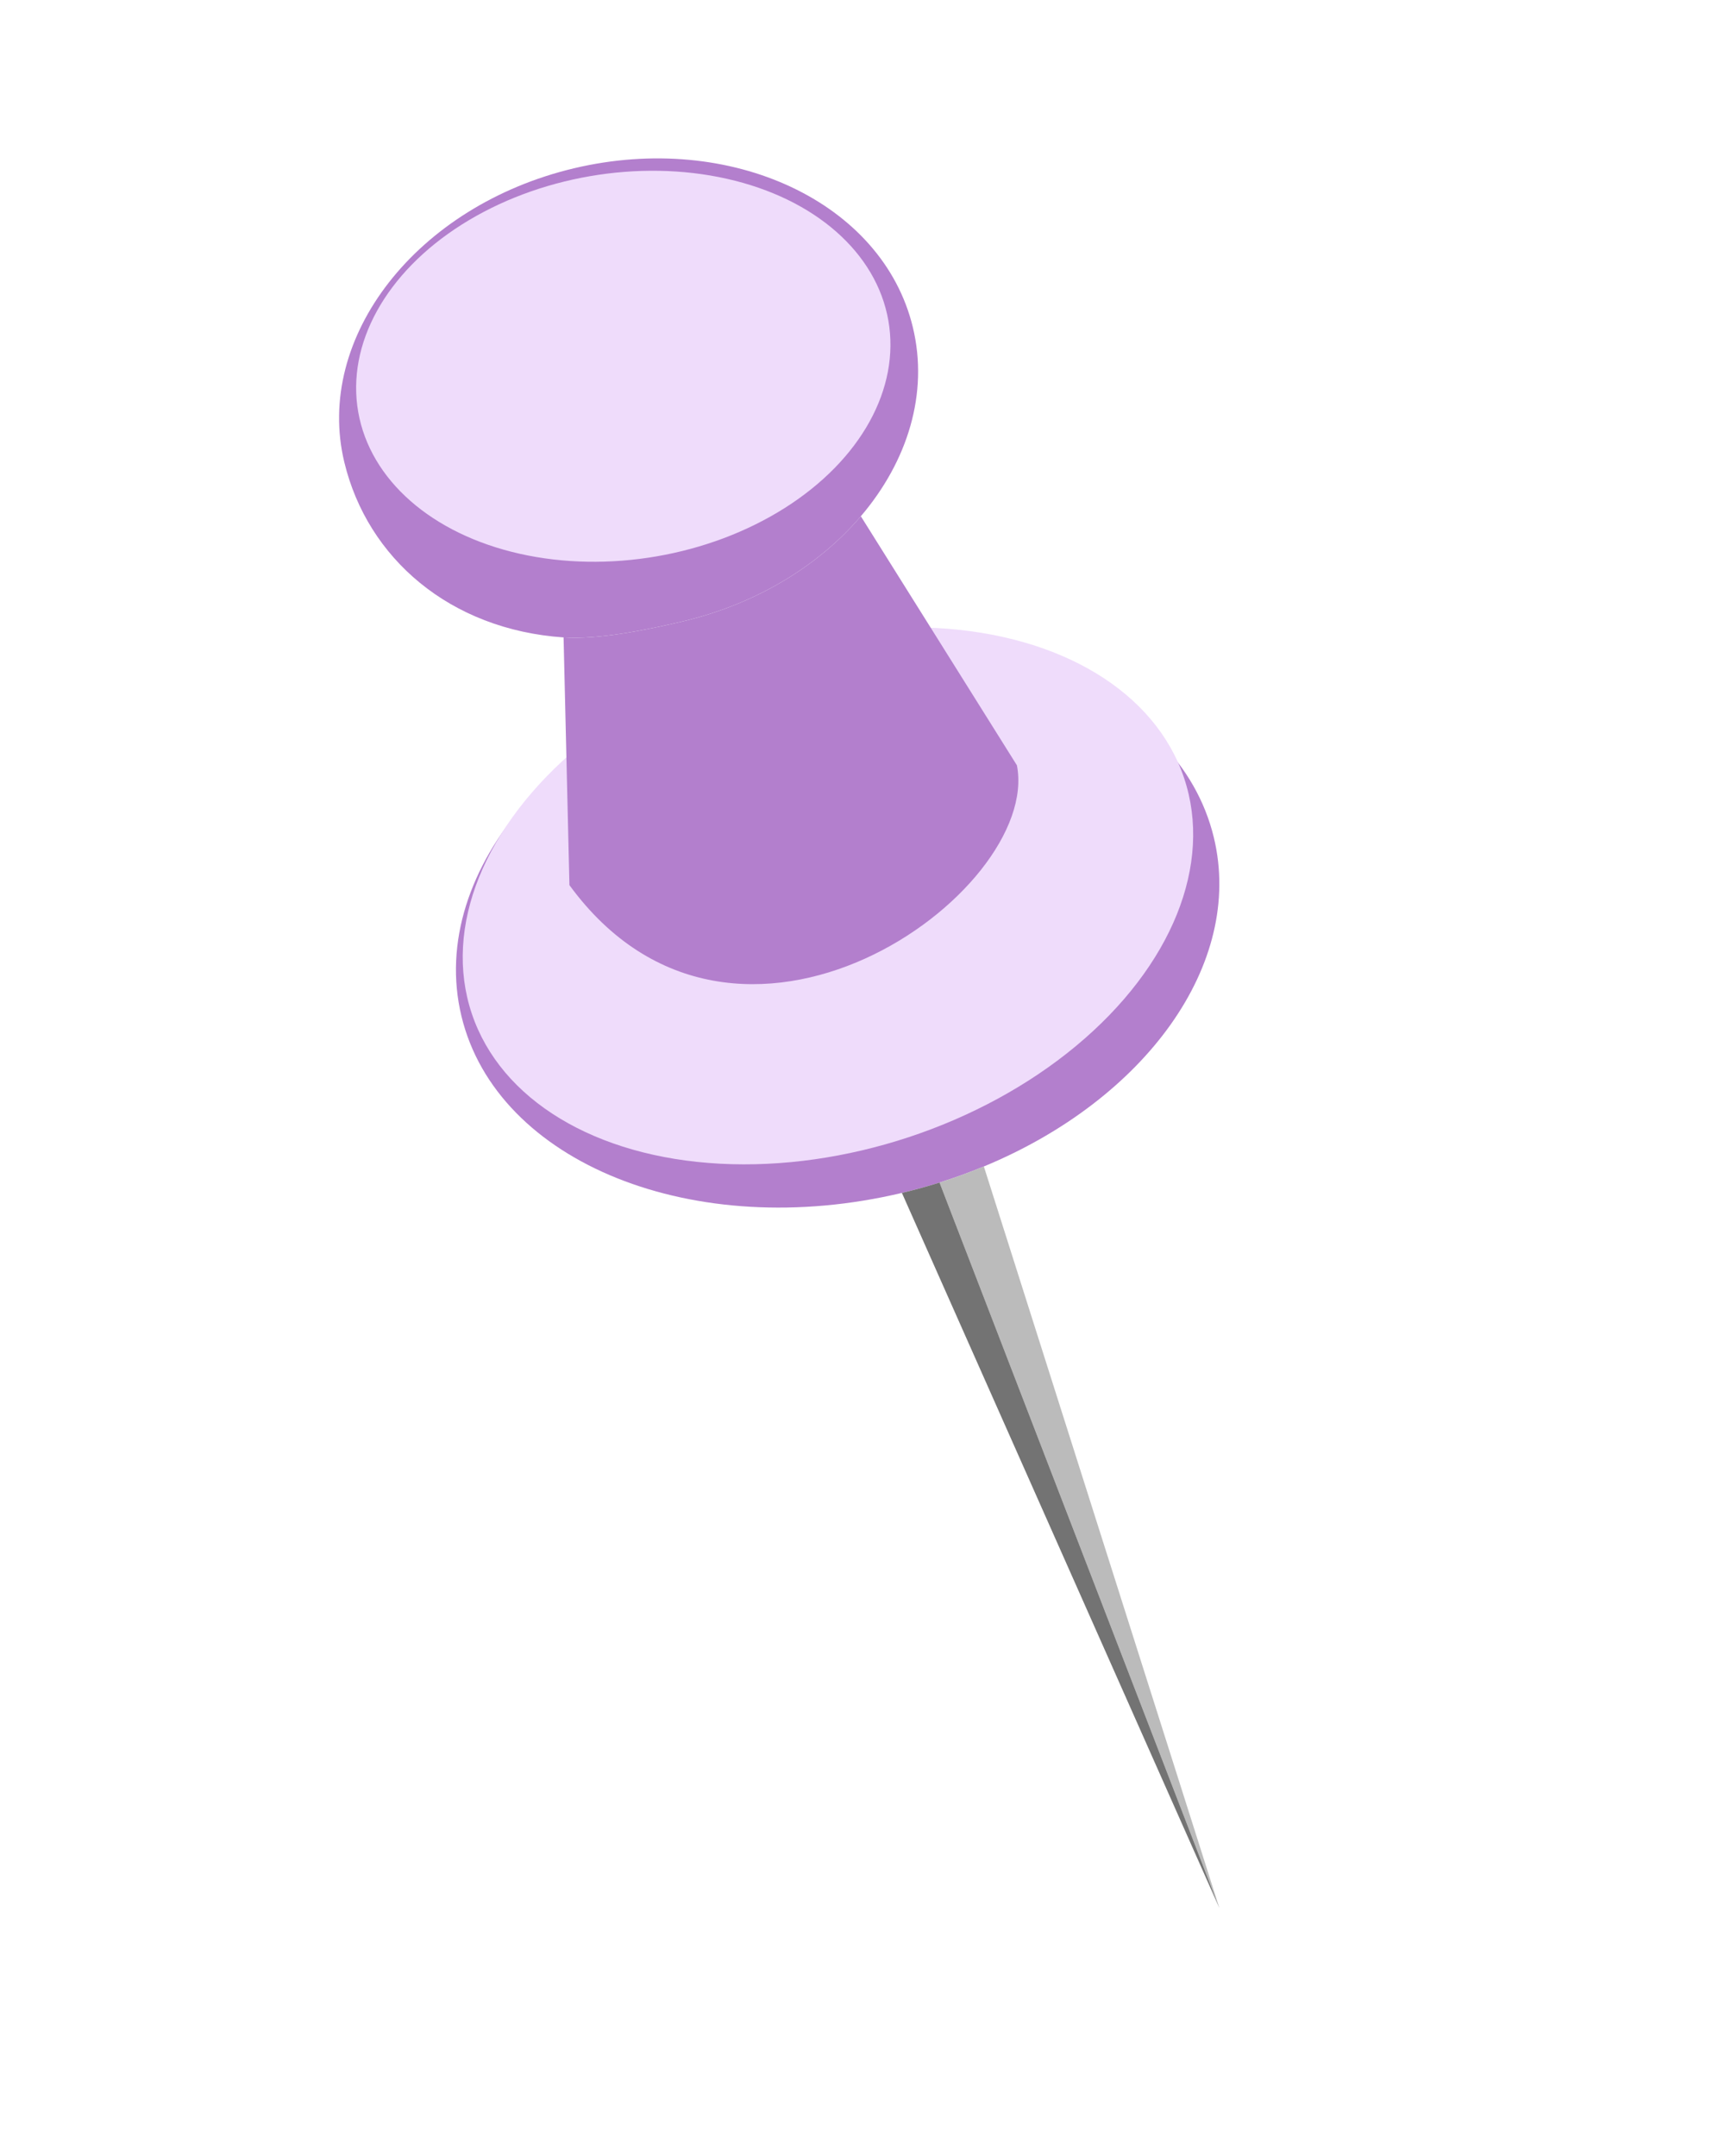
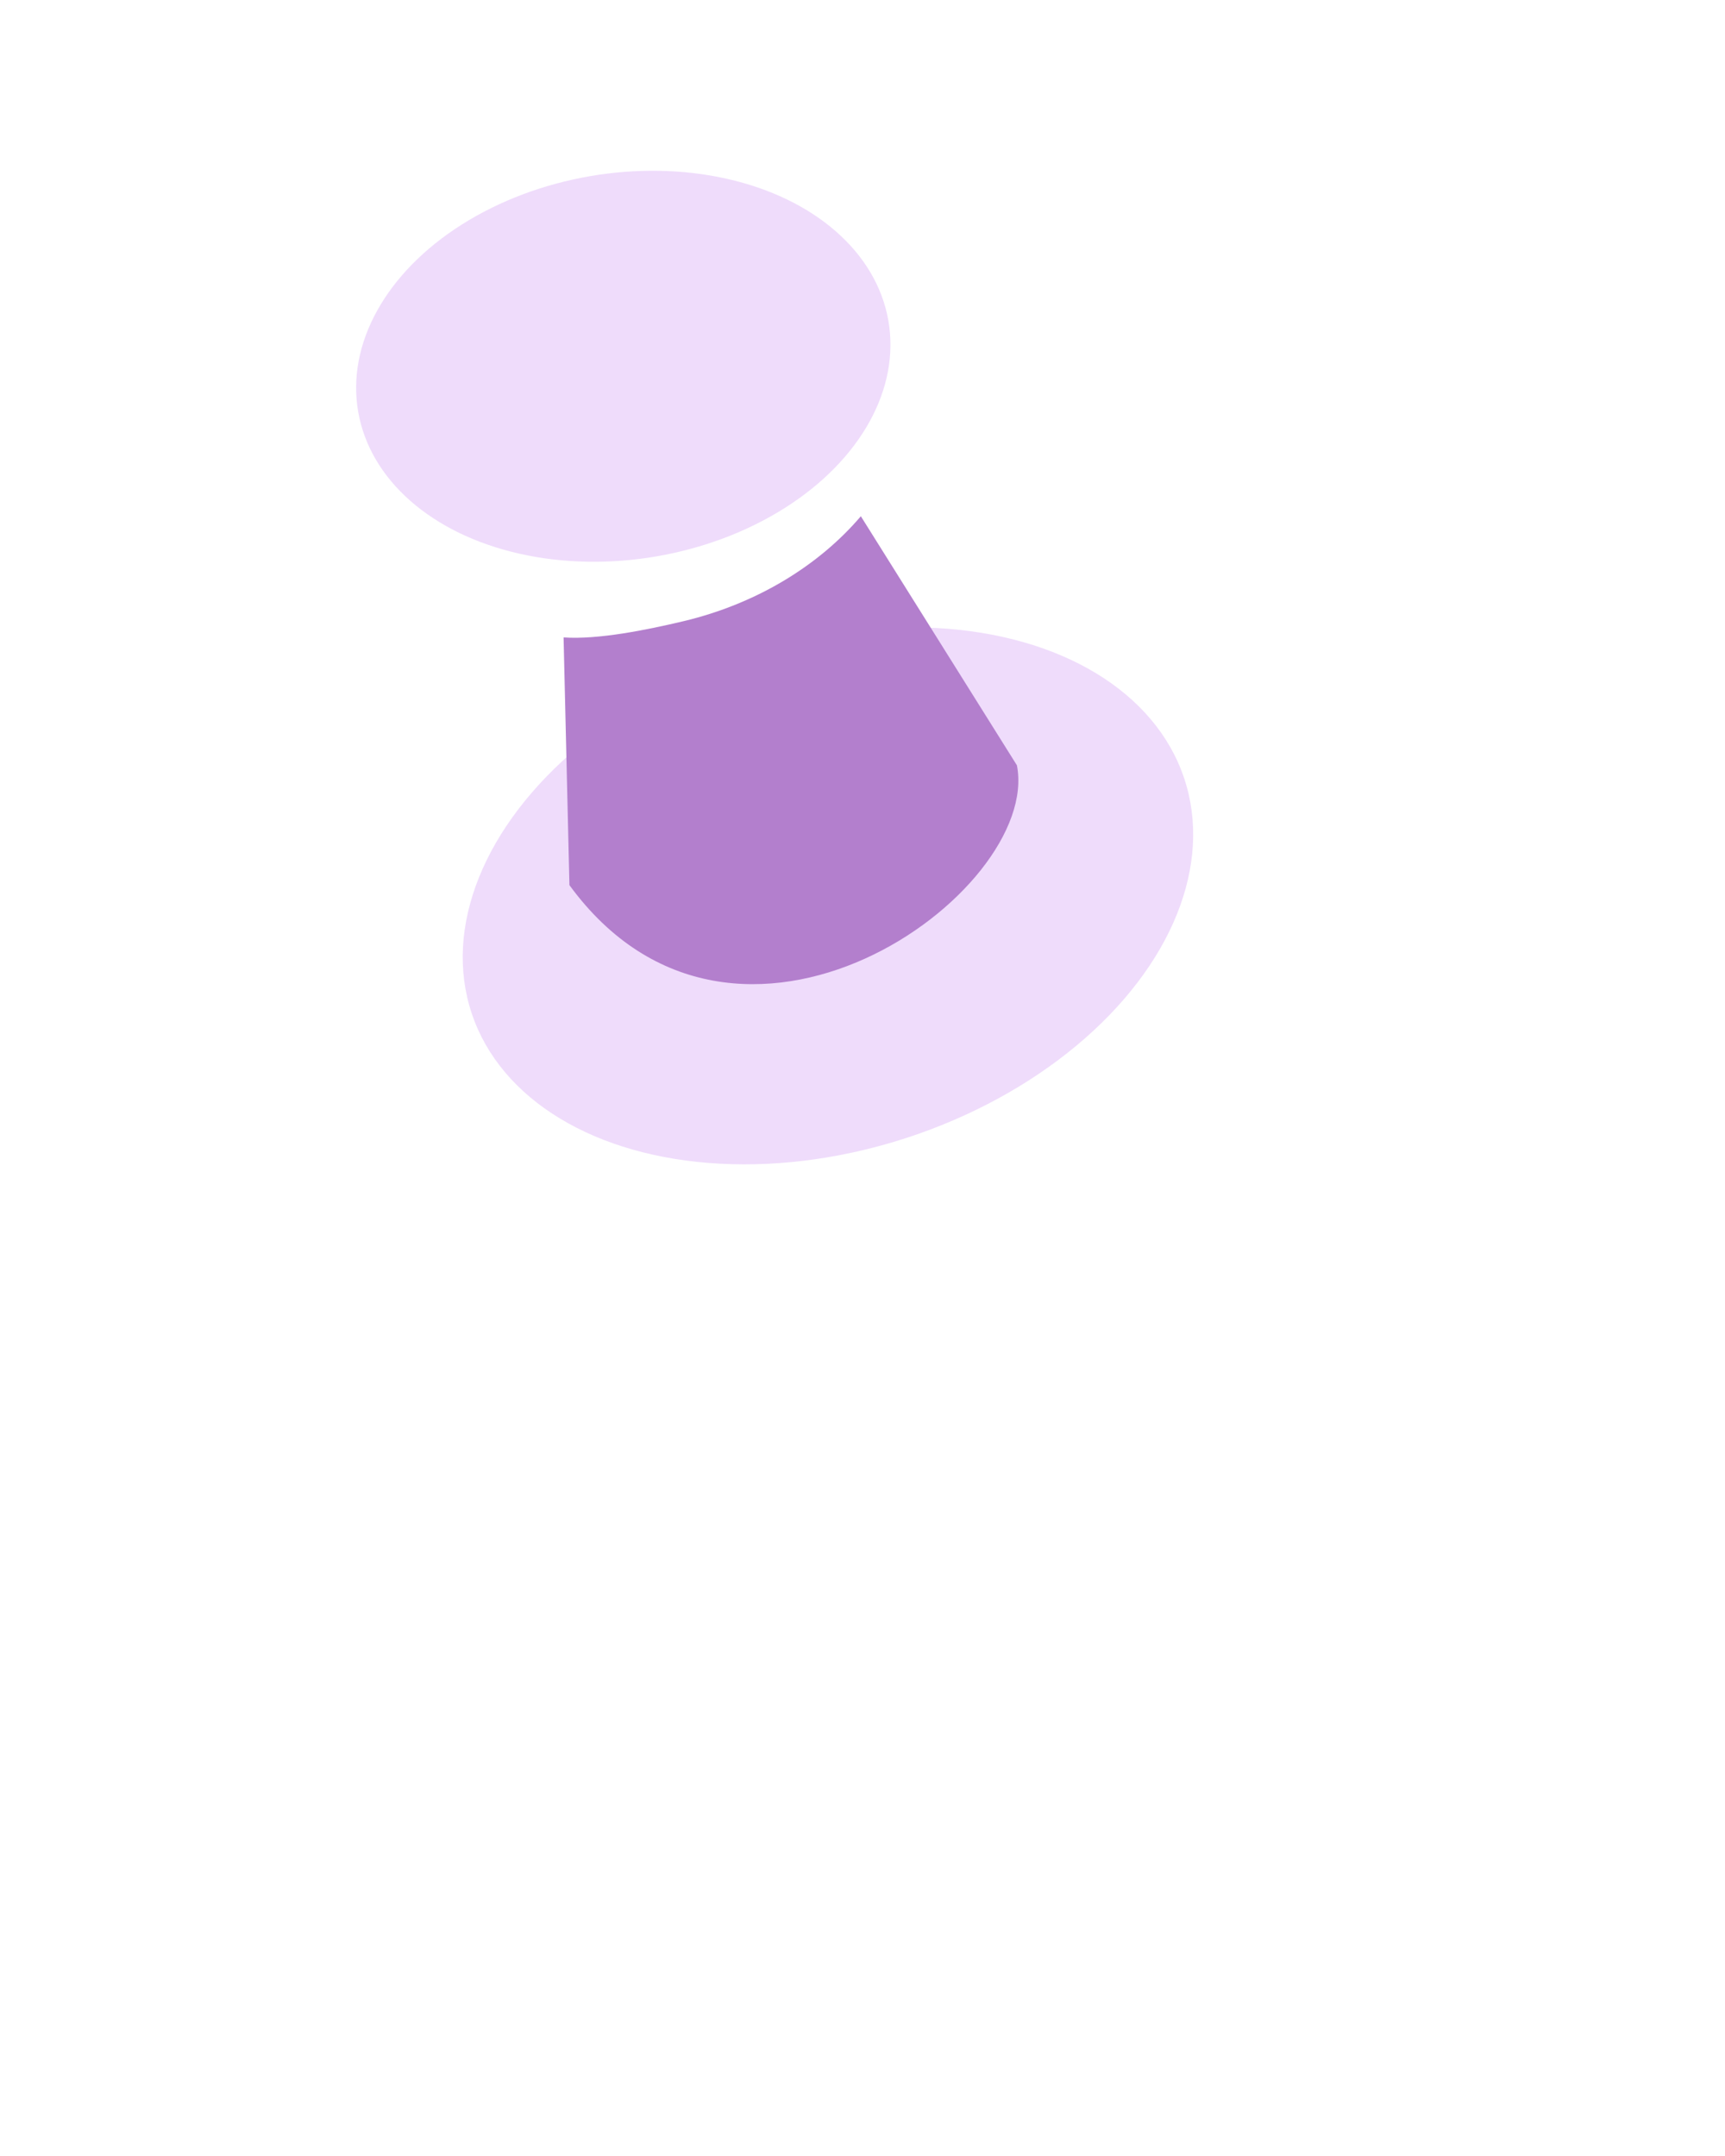
<svg xmlns="http://www.w3.org/2000/svg" width="76" height="95" viewBox="0 0 76 95" fill="none">
-   <path d="M20.331 44.778C21.894 51.253 30.582 54.738 39.736 52.563C40.3 52.429 40.853 52.276 41.394 52.107C42.065 51.896 42.716 51.659 43.347 51.398C50.443 48.46 54.826 42.481 53.479 36.901C51.916 30.426 43.228 26.94 34.074 29.115C24.921 31.291 18.767 38.303 20.331 44.778Z" fill="#B37FCD" />
-   <path fill-rule="evenodd" clip-rule="evenodd" d="M53.72 84.067L43.347 51.398C42.716 51.659 42.065 51.896 41.394 52.107L53.72 84.067Z" fill="#BBBBBB" />
-   <path d="M53.72 84.067L39.736 52.563C40.3 52.429 40.853 52.276 41.394 52.107L53.72 84.067Z" fill="#737373" />
  <ellipse cx="16.534" cy="11.215" rx="16.534" ry="11.215" transform="matrix(-0.949 0.314 0.318 0.948 48.602 23.65)" fill="#EFDCFB" />
-   <path d="M15.171 20.371C16.192 24.599 19.819 27.741 24.83 28.087C26.35 28.192 28.494 27.756 30.104 27.374C33.363 26.599 36.091 24.902 37.927 22.747C39.987 20.329 40.922 17.334 40.218 14.419C38.887 8.908 32.202 5.773 25.285 7.416C18.369 9.06 13.84 14.86 15.171 20.371Z" fill="#B37FCD" />
  <path d="M30.104 27.374C33.363 26.599 36.091 24.902 37.927 22.747L44.803 33.722C45.902 39.333 32.437 49.063 25.088 39.002L24.83 28.087C26.35 28.192 28.494 27.756 30.104 27.374Z" fill="#B37FCD" />
  <ellipse cx="11.856" cy="8.503" rx="11.856" ry="8.503" transform="matrix(-0.985 0.17 0.173 0.985 37.668 5.748)" fill="#EFDCFB" />
</svg>